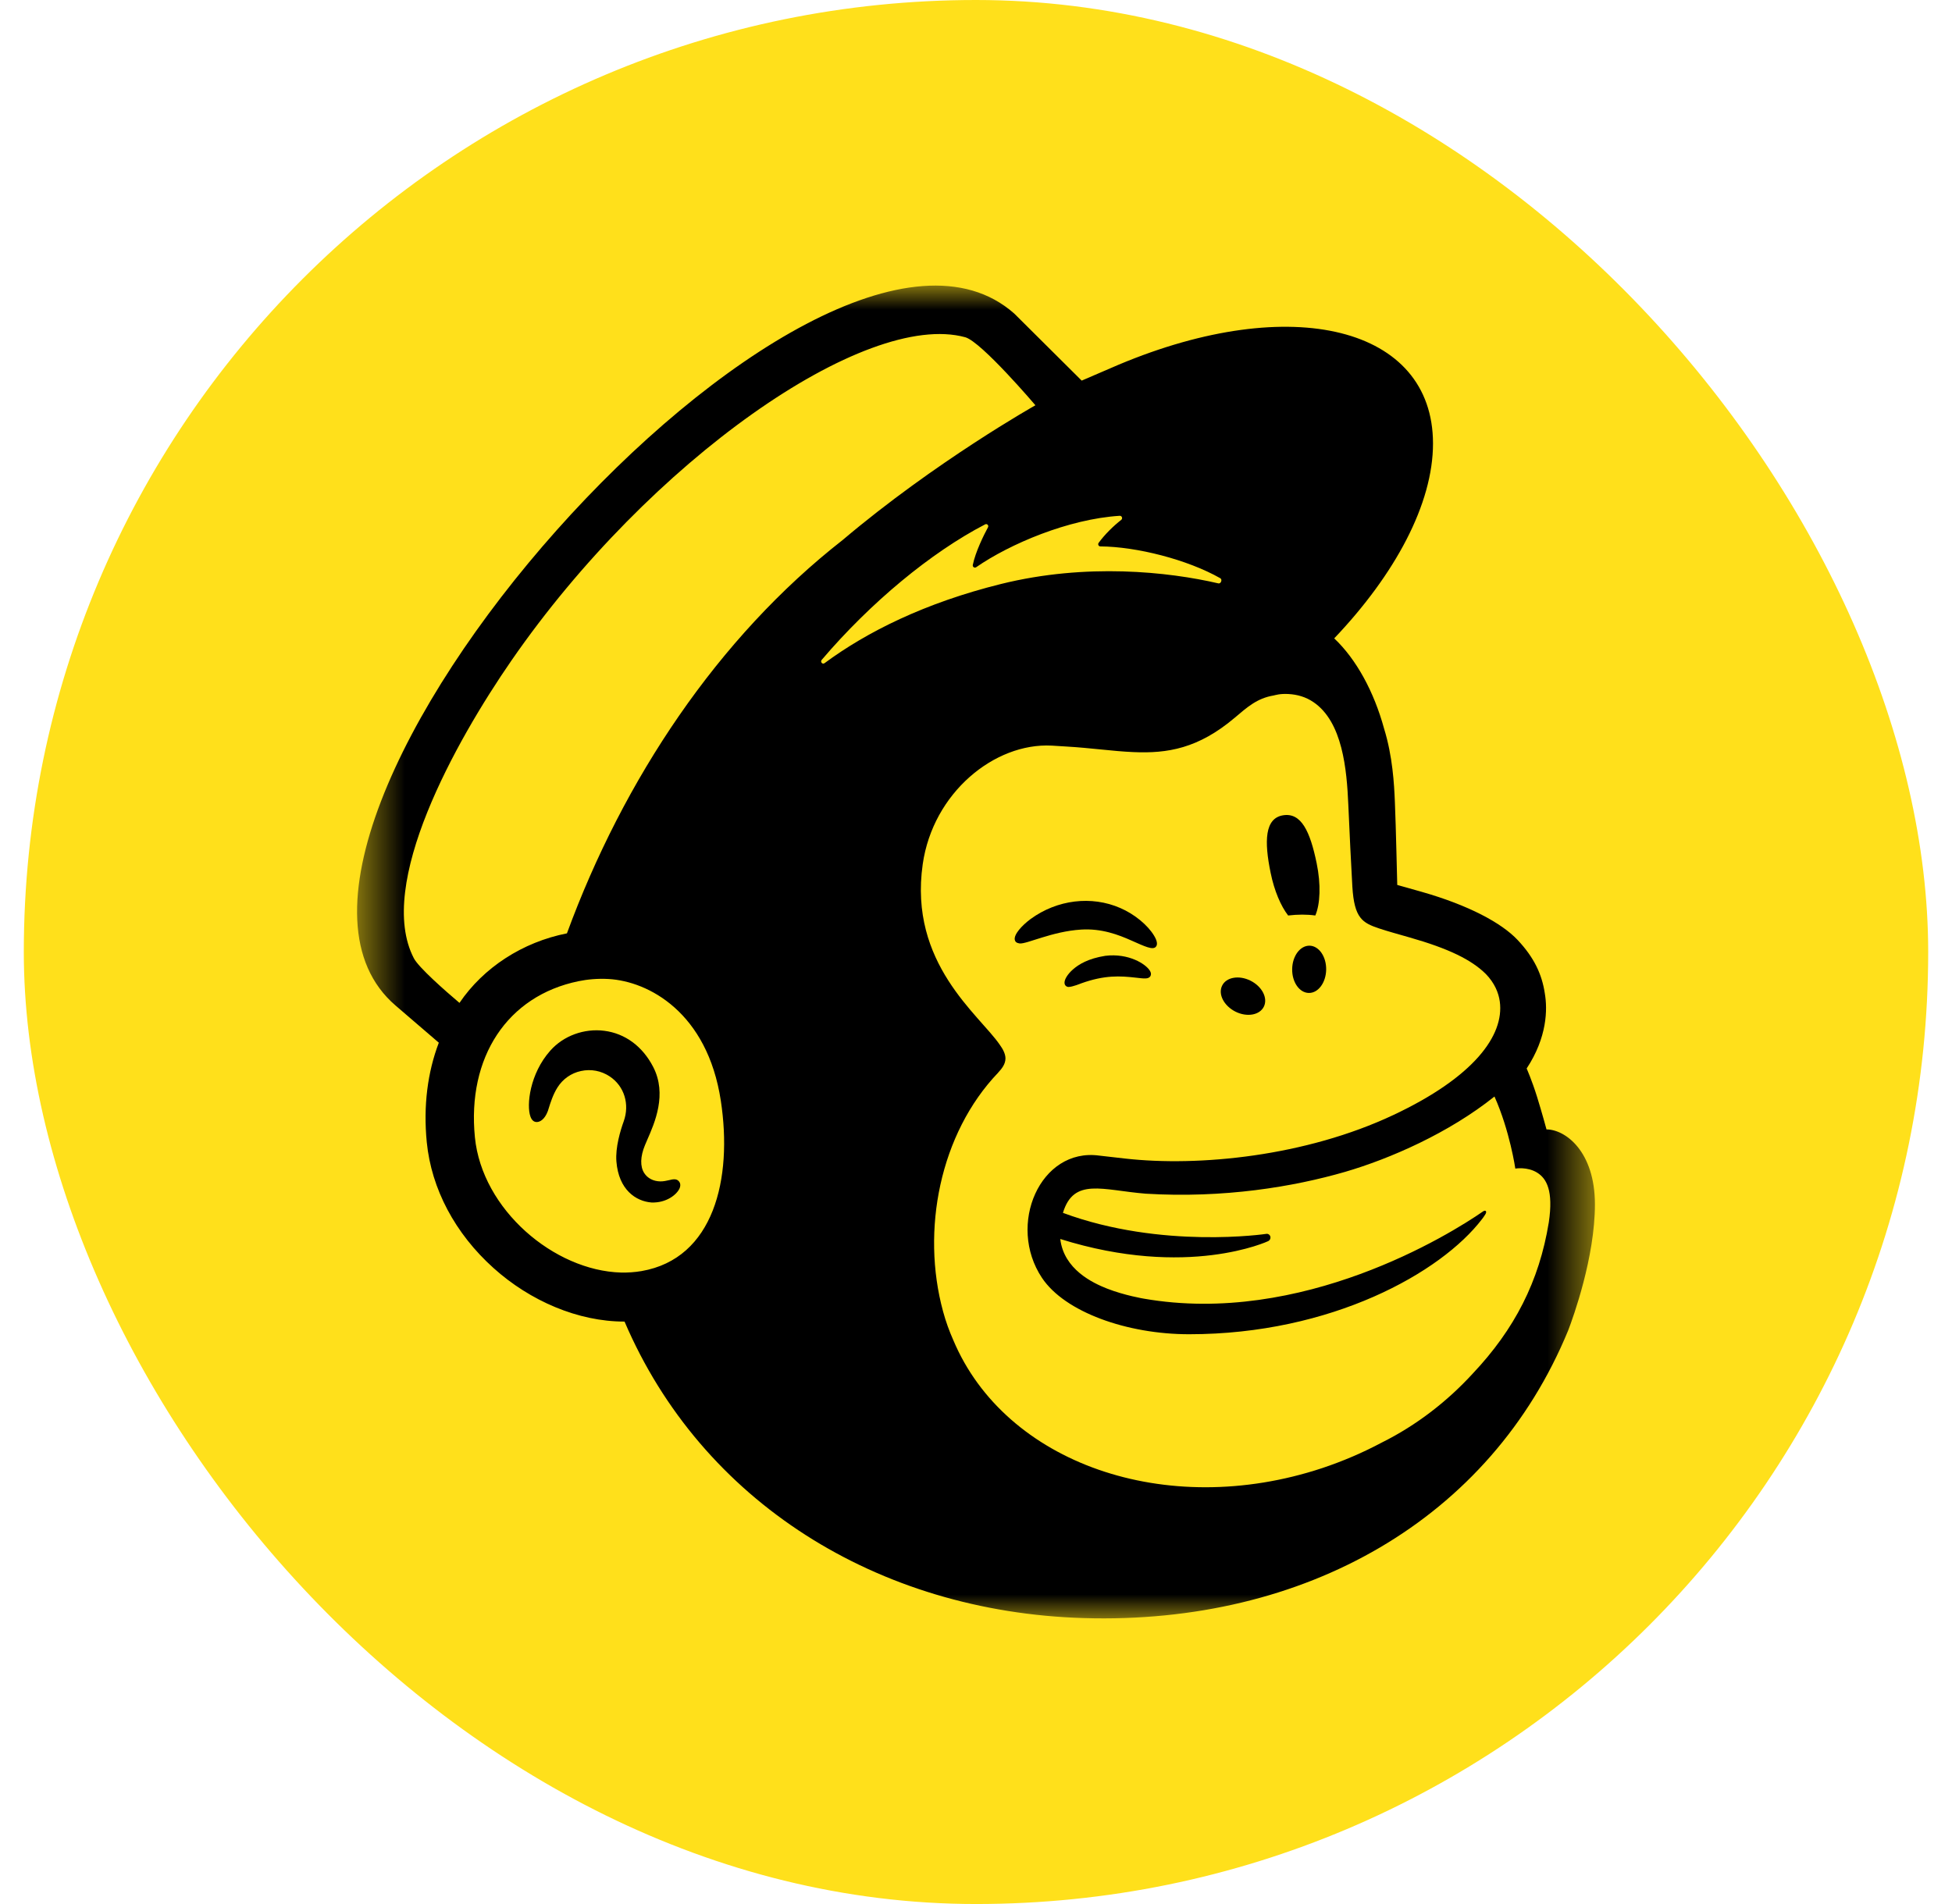
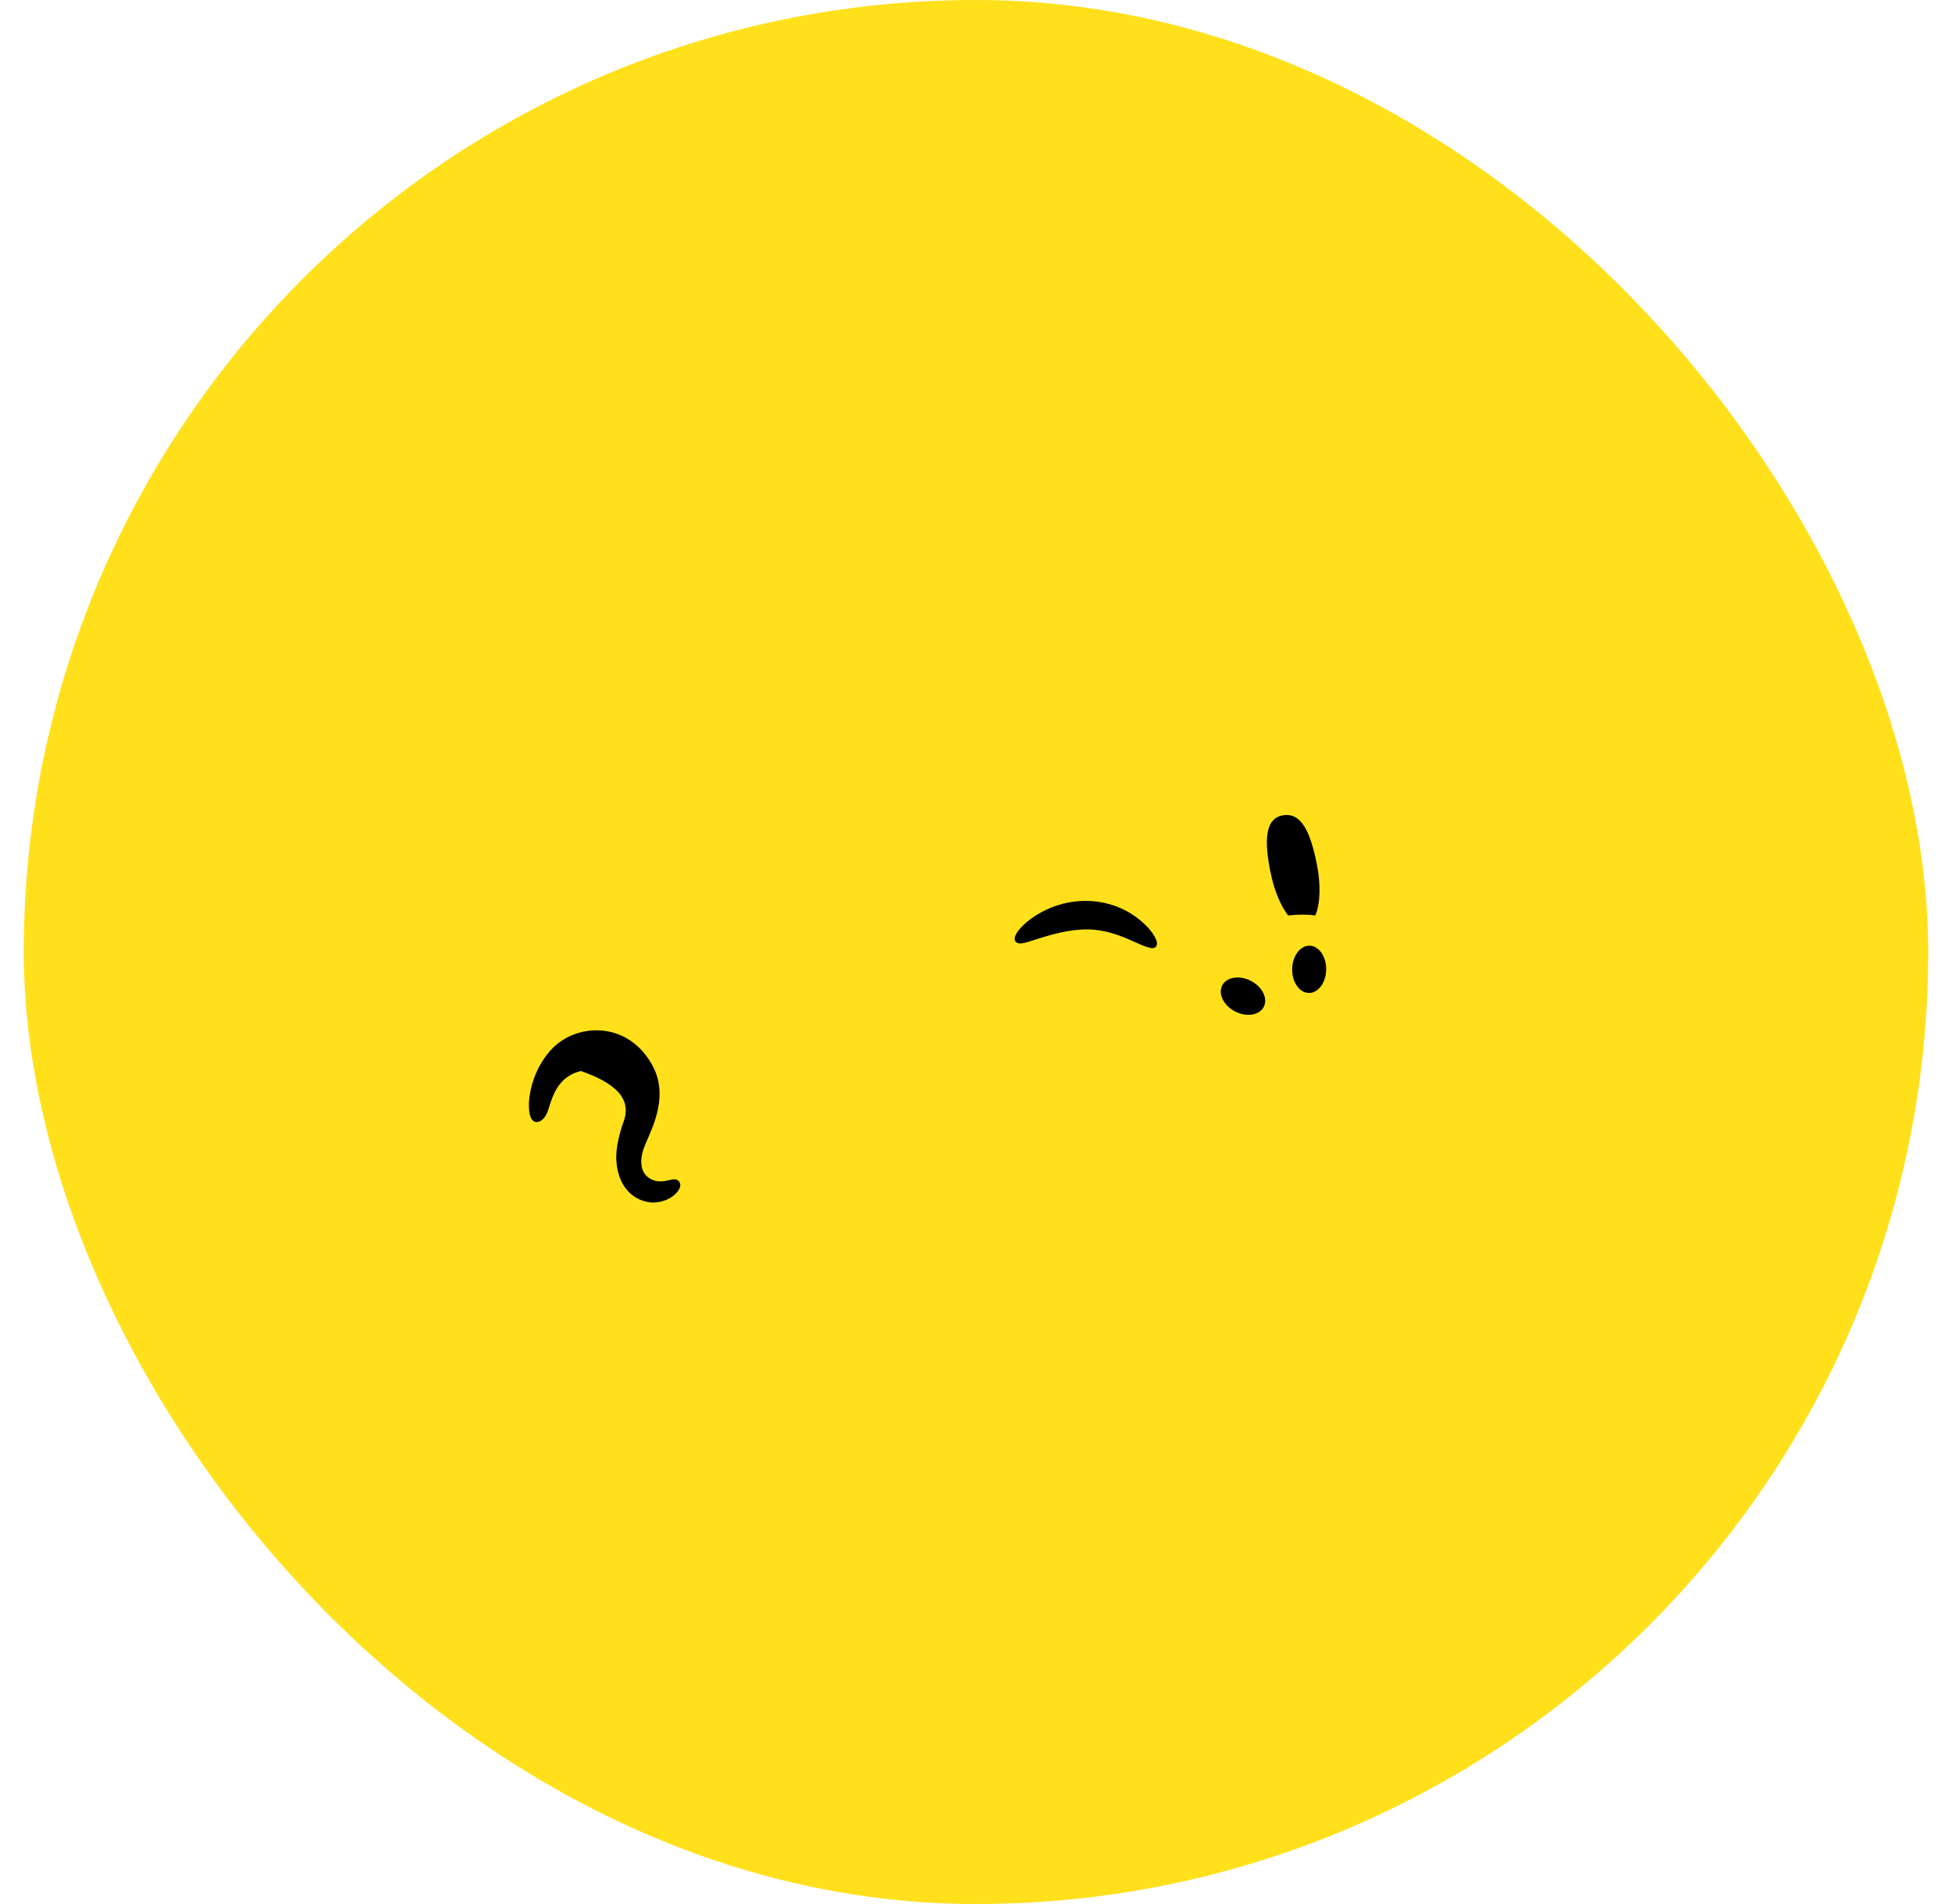
<svg xmlns="http://www.w3.org/2000/svg" width="41" height="40" viewBox="0 0 41 40" fill="none">
  <g clip-path="url(#clip0_12780_32242)" fill="none">
    <path d="M40.5 0H0.5V40H40.5V0Z" fill="#FFE01B" />
    <mask id="mask0_12780_32242" style="mask-type:luminance" maskUnits="userSpaceOnUse" x="7" y="6" width="27" height="28" fill="none">
      <path d="M33.5 6H7.5V34H33.5V6Z" fill="#FFFFFF" />
    </mask>
    <g mask="url(#mask0_12780_32242)" fill="none">
      <path d="M27.056 19.233C27.258 19.209 27.45 19.208 27.627 19.233C27.73 18.994 27.748 18.583 27.655 18.134C27.518 17.468 27.332 17.065 26.949 17.128C26.565 17.19 26.551 17.673 26.689 18.339C26.765 18.714 26.903 19.034 27.056 19.233Z" fill="black" />
      <path d="M23.767 19.76C24.042 19.882 24.211 19.963 24.276 19.892C24.319 19.848 24.306 19.764 24.24 19.656C24.105 19.432 23.826 19.203 23.531 19.076C22.926 18.812 22.205 18.9 21.648 19.306C21.465 19.442 21.29 19.632 21.315 19.746C21.323 19.784 21.351 19.811 21.415 19.82C21.566 19.837 22.096 19.567 22.705 19.529C23.136 19.501 23.492 19.637 23.767 19.76Z" fill="black" />
-       <path d="M23.215 20.08C22.858 20.137 22.66 20.257 22.534 20.368C22.426 20.464 22.359 20.57 22.359 20.645C22.359 20.68 22.375 20.701 22.386 20.711C22.402 20.726 22.422 20.734 22.445 20.734C22.526 20.734 22.706 20.66 22.706 20.66C23.204 20.48 23.532 20.502 23.858 20.539C24.038 20.56 24.122 20.571 24.162 20.509C24.173 20.49 24.188 20.451 24.152 20.393C24.069 20.254 23.708 20.02 23.215 20.08Z" fill="black" />
      <path d="M25.95 21.253C26.193 21.374 26.46 21.326 26.547 21.146C26.634 20.967 26.508 20.723 26.265 20.602C26.022 20.481 25.755 20.529 25.669 20.708C25.581 20.888 25.708 21.131 25.95 21.253Z" fill="black" />
      <path d="M27.506 19.867C27.309 19.864 27.145 20.083 27.141 20.358C27.136 20.632 27.293 20.857 27.49 20.86C27.687 20.864 27.85 20.645 27.855 20.37C27.859 20.096 27.703 19.871 27.506 19.867Z" fill="black" />
-       <path d="M14.26 24.818C14.21 24.755 14.13 24.774 14.053 24.793C13.999 24.805 13.937 24.82 13.869 24.819C13.724 24.817 13.601 24.753 13.532 24.645C13.442 24.506 13.448 24.297 13.547 24.058C13.56 24.026 13.576 23.99 13.593 23.95C13.751 23.59 14.017 22.988 13.719 22.413C13.495 21.981 13.13 21.711 12.692 21.655C12.271 21.601 11.837 21.759 11.561 22.069C11.125 22.557 11.056 23.222 11.141 23.456C11.171 23.542 11.22 23.566 11.256 23.571C11.33 23.581 11.439 23.526 11.508 23.339C11.512 23.325 11.519 23.304 11.527 23.278C11.558 23.179 11.615 22.993 11.709 22.846C11.821 22.668 11.997 22.544 12.203 22.5C12.413 22.454 12.628 22.495 12.807 22.614C13.112 22.817 13.23 23.197 13.1 23.559C13.032 23.747 12.923 24.106 12.947 24.401C12.995 24.997 13.357 25.236 13.682 25.262C13.998 25.275 14.218 25.094 14.275 24.963C14.306 24.885 14.278 24.838 14.26 24.818Z" fill="black" />
-       <path d="M32.483 23.727C32.471 23.684 32.393 23.394 32.285 23.044C32.176 22.694 32.066 22.447 32.066 22.447C32.498 21.791 32.505 21.205 32.448 20.873C32.387 20.462 32.218 20.111 31.877 19.748C31.537 19.386 30.84 19.015 29.862 18.736C29.75 18.704 29.381 18.601 29.348 18.591C29.346 18.569 29.321 17.363 29.298 16.844C29.283 16.469 29.25 15.885 29.072 15.309C28.859 14.529 28.487 13.848 28.024 13.411C29.303 12.067 30.1 10.586 30.099 9.315C30.096 6.871 27.138 6.131 23.493 7.663C23.489 7.664 22.725 7.993 22.72 7.996C22.716 7.992 21.324 6.606 21.303 6.587C17.148 2.909 4.154 17.565 8.309 21.125L9.217 21.905C8.981 22.525 8.889 23.234 8.964 23.996C9.061 24.976 9.559 25.915 10.367 26.64C11.133 27.329 12.14 27.765 13.118 27.764C14.734 31.544 18.428 33.863 22.759 33.993C27.405 34.134 31.305 31.921 32.939 27.948C33.046 27.669 33.5 26.412 33.5 25.302C33.5 24.189 32.879 23.727 32.483 23.727ZM13.475 26.703C13.334 26.727 13.19 26.737 13.045 26.734C11.641 26.696 10.126 25.413 9.975 23.893C9.808 22.213 10.654 20.92 12.152 20.613C12.332 20.576 12.548 20.554 12.781 20.567C13.62 20.614 14.857 21.268 15.14 23.123C15.391 24.766 14.993 26.44 13.475 26.703ZM11.908 19.608C10.975 19.792 10.153 20.328 9.651 21.069C9.35 20.815 8.79 20.322 8.692 20.13C7.89 18.584 9.567 15.578 10.74 13.88C13.637 9.685 18.174 6.509 20.275 7.085C20.617 7.183 21.748 8.514 21.748 8.514C21.748 8.514 19.648 9.695 17.7 11.344C15.078 13.394 13.095 16.374 11.908 19.608ZM26.637 26.074C26.667 26.061 26.688 26.026 26.685 25.991C26.68 25.947 26.642 25.916 26.601 25.921C26.601 25.921 24.403 26.251 22.326 25.48C22.552 24.733 23.154 25.003 24.062 25.077C25.702 25.177 27.169 24.933 28.255 24.618C29.196 24.343 30.43 23.804 31.39 23.036C31.713 23.757 31.828 24.55 31.828 24.55C31.828 24.55 32.078 24.505 32.288 24.636C32.486 24.76 32.63 25.017 32.531 25.68C32.33 26.92 31.81 27.927 30.937 28.853C30.406 29.433 29.76 29.939 29.022 30.306C28.63 30.515 28.212 30.695 27.772 30.842C24.48 31.932 21.111 30.733 20.025 28.158C19.939 27.965 19.865 27.761 19.808 27.55C19.345 25.852 19.738 23.817 20.966 22.534C20.966 22.534 20.966 22.534 20.966 22.533C21.041 22.452 21.119 22.356 21.119 22.235C21.119 22.133 21.056 22.027 21.001 21.951C20.572 21.319 19.082 20.241 19.381 18.155C19.595 16.657 20.887 15.601 22.091 15.664C22.193 15.67 22.295 15.676 22.396 15.683C22.918 15.713 23.373 15.782 23.803 15.8C24.522 15.832 25.169 15.726 25.935 15.078C26.193 14.86 26.4 14.67 26.75 14.611C26.788 14.604 26.879 14.57 27.062 14.58C27.249 14.59 27.427 14.641 27.587 14.75C28.201 15.165 28.288 16.169 28.32 16.902C28.337 17.322 28.387 18.336 28.405 18.627C28.445 19.292 28.617 19.387 28.965 19.504C29.161 19.569 29.343 19.618 29.611 19.695C30.424 19.927 30.906 20.161 31.21 20.463C31.391 20.651 31.476 20.852 31.502 21.042C31.598 21.751 30.959 22.628 29.269 23.423C27.422 24.293 25.18 24.514 23.631 24.339C23.513 24.325 23.09 24.277 23.088 24.277C21.849 24.108 21.143 25.732 21.886 26.846C22.365 27.564 23.671 28.03 24.976 28.03C27.97 28.03 30.272 26.733 31.128 25.612C31.154 25.579 31.156 25.575 31.197 25.513C31.238 25.449 31.204 25.413 31.151 25.449C30.452 25.935 27.345 27.862 24.023 27.282C24.023 27.282 23.62 27.215 23.25 27.07C22.957 26.954 22.345 26.669 22.27 26.029C24.948 26.87 26.637 26.074 26.637 26.074ZM22.389 25.565C22.39 25.567 22.39 25.567 22.39 25.568C22.39 25.567 22.39 25.565 22.389 25.565ZM17.259 13.863C18.288 12.655 19.557 11.605 20.692 11.016C20.732 10.995 20.773 11.039 20.752 11.077C20.662 11.243 20.488 11.597 20.433 11.867C20.424 11.909 20.469 11.94 20.504 11.916C21.21 11.427 22.44 10.904 23.518 10.836C23.565 10.833 23.587 10.893 23.55 10.922C23.386 11.05 23.206 11.226 23.076 11.404C23.053 11.435 23.075 11.479 23.112 11.479C23.869 11.484 24.937 11.753 25.632 12.148C25.679 12.175 25.645 12.267 25.592 12.256C24.54 12.011 22.817 11.825 21.027 12.268C19.429 12.664 18.209 13.274 17.32 13.931C17.277 13.966 17.223 13.906 17.259 13.863Z" fill="black" />
+       <path d="M14.26 24.818C14.21 24.755 14.13 24.774 14.053 24.793C13.999 24.805 13.937 24.82 13.869 24.819C13.724 24.817 13.601 24.753 13.532 24.645C13.442 24.506 13.448 24.297 13.547 24.058C13.56 24.026 13.576 23.99 13.593 23.95C13.751 23.59 14.017 22.988 13.719 22.413C13.495 21.981 13.13 21.711 12.692 21.655C12.271 21.601 11.837 21.759 11.561 22.069C11.125 22.557 11.056 23.222 11.141 23.456C11.171 23.542 11.22 23.566 11.256 23.571C11.33 23.581 11.439 23.526 11.508 23.339C11.512 23.325 11.519 23.304 11.527 23.278C11.558 23.179 11.615 22.993 11.709 22.846C11.821 22.668 11.997 22.544 12.203 22.5C13.112 22.817 13.23 23.197 13.1 23.559C13.032 23.747 12.923 24.106 12.947 24.401C12.995 24.997 13.357 25.236 13.682 25.262C13.998 25.275 14.218 25.094 14.275 24.963C14.306 24.885 14.278 24.838 14.26 24.818Z" fill="black" />
    </g>
  </g>
  <defs>
    <clipPath id="clip0_12780_32242">
      <rect x="0.5" width="40" height="40" rx="20" fill="white" />
    </clipPath>
  </defs>
</svg>